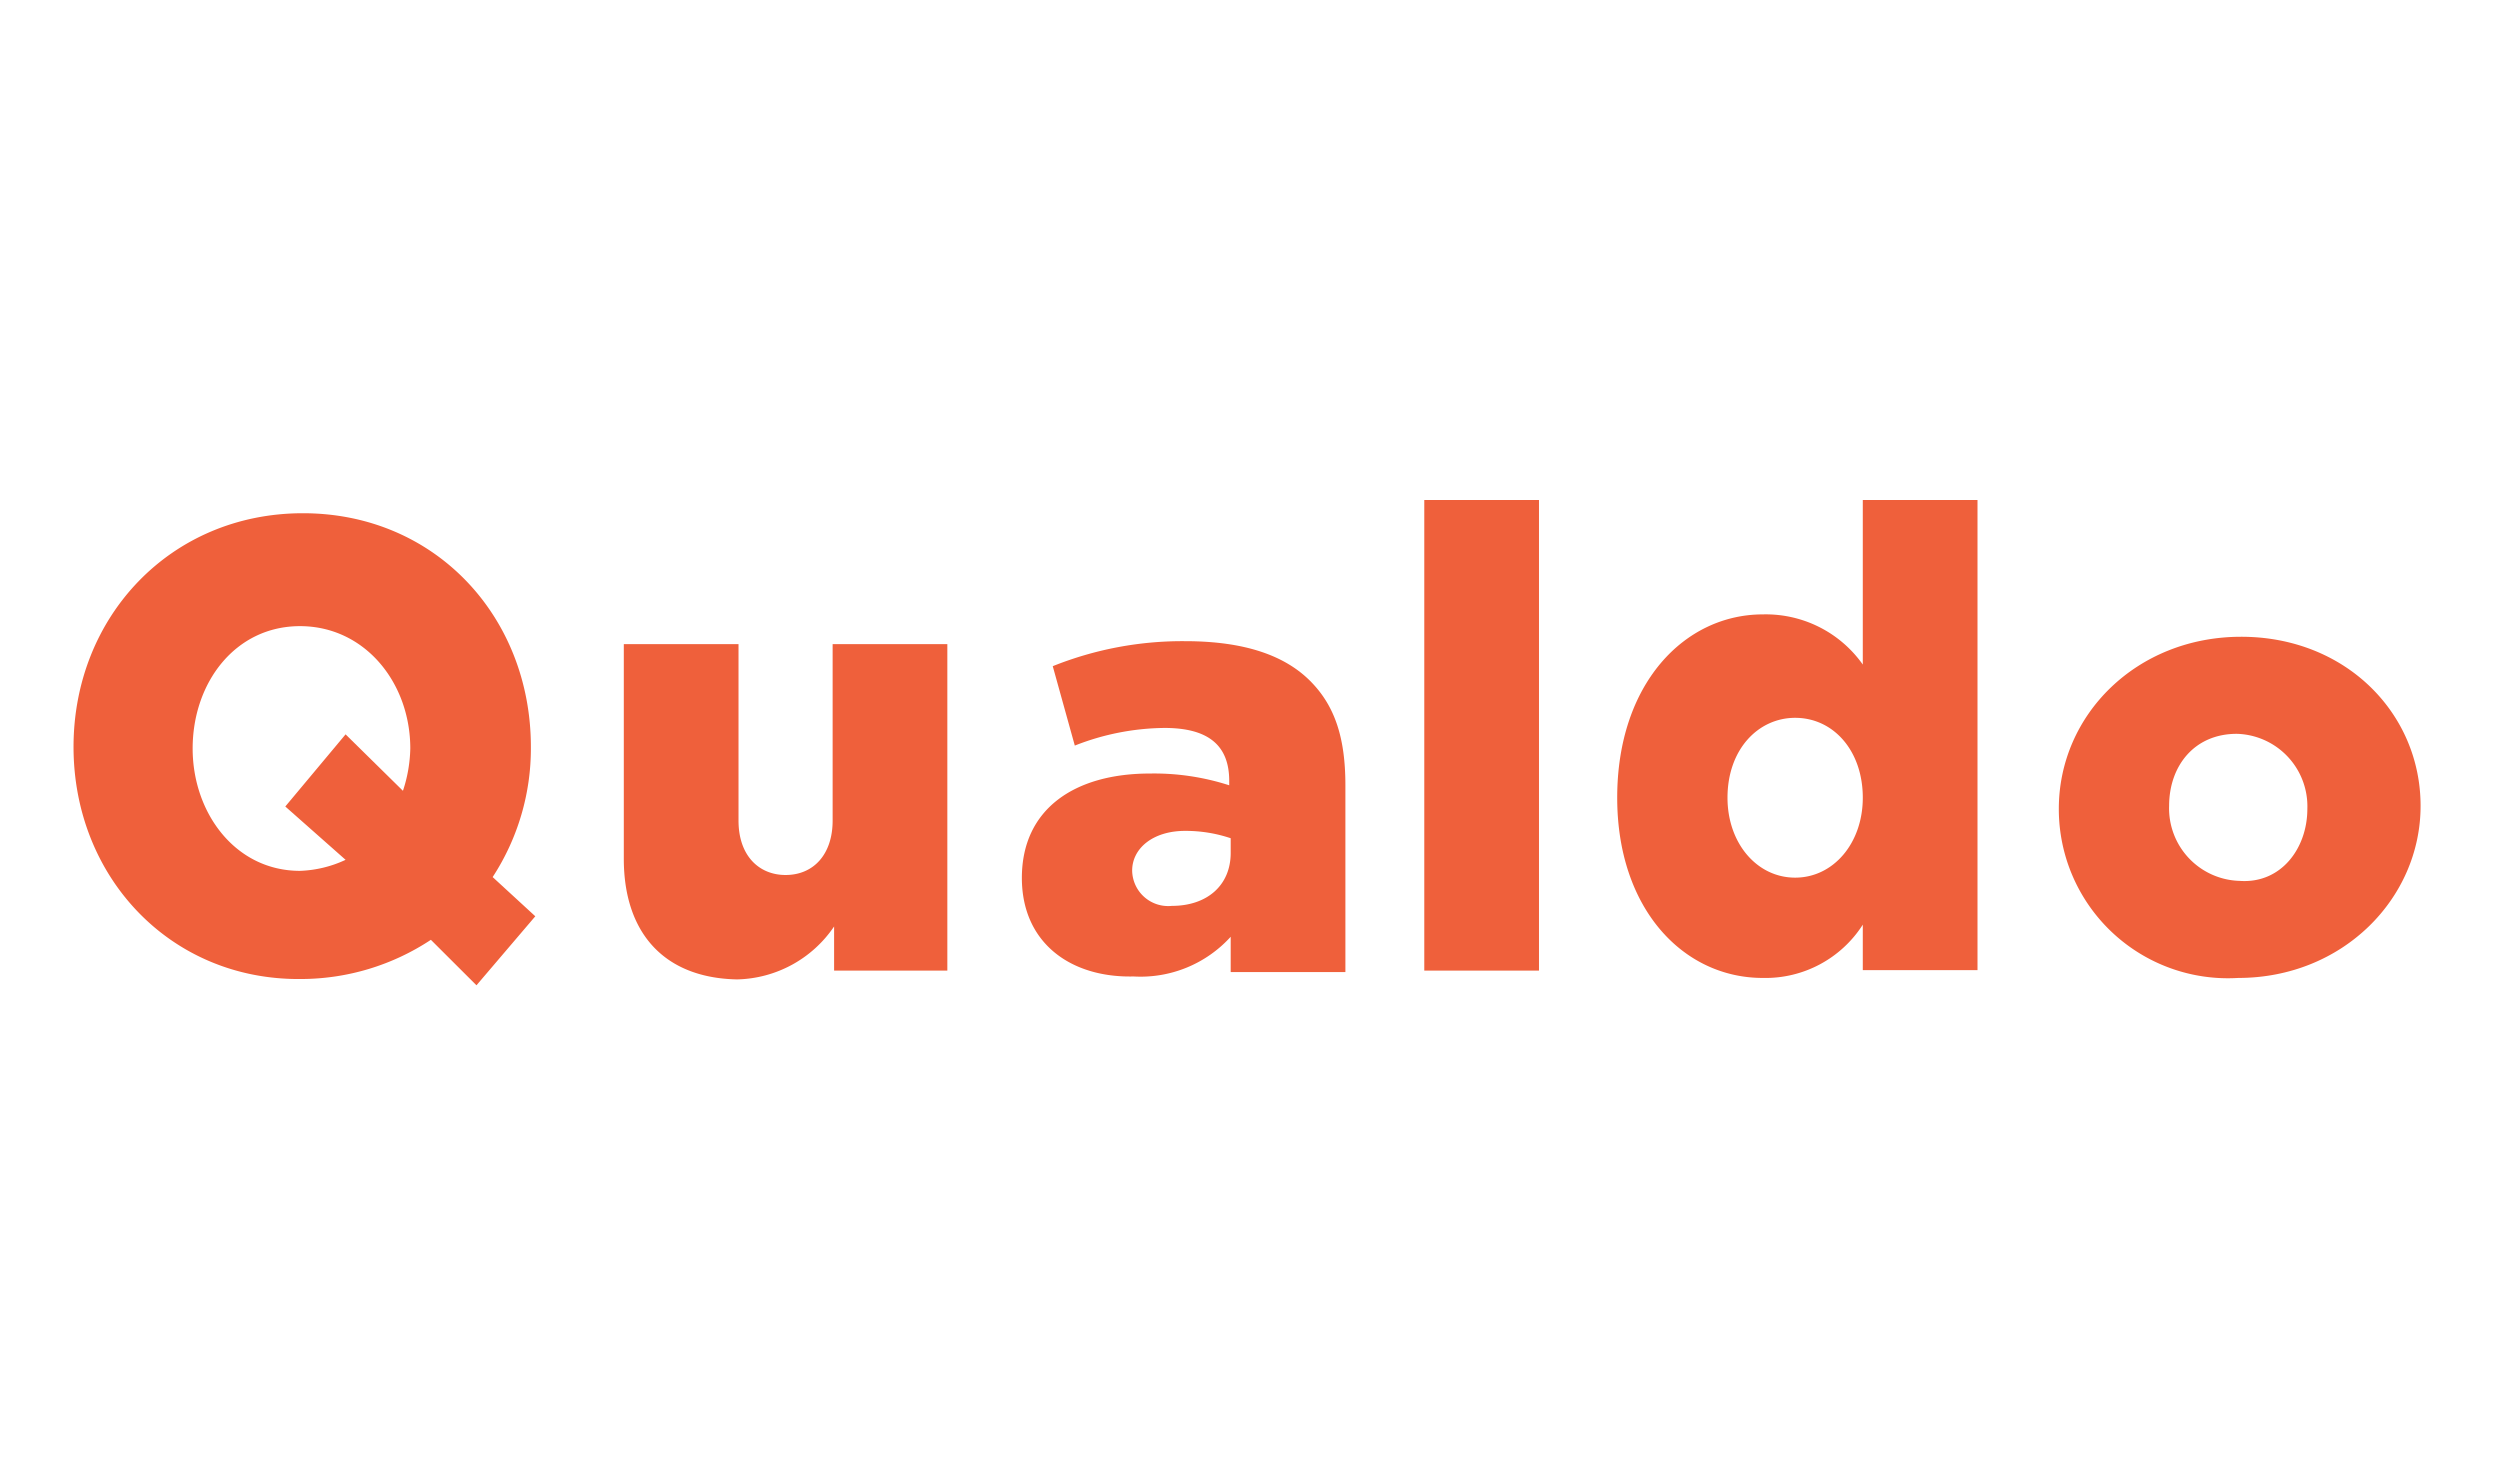
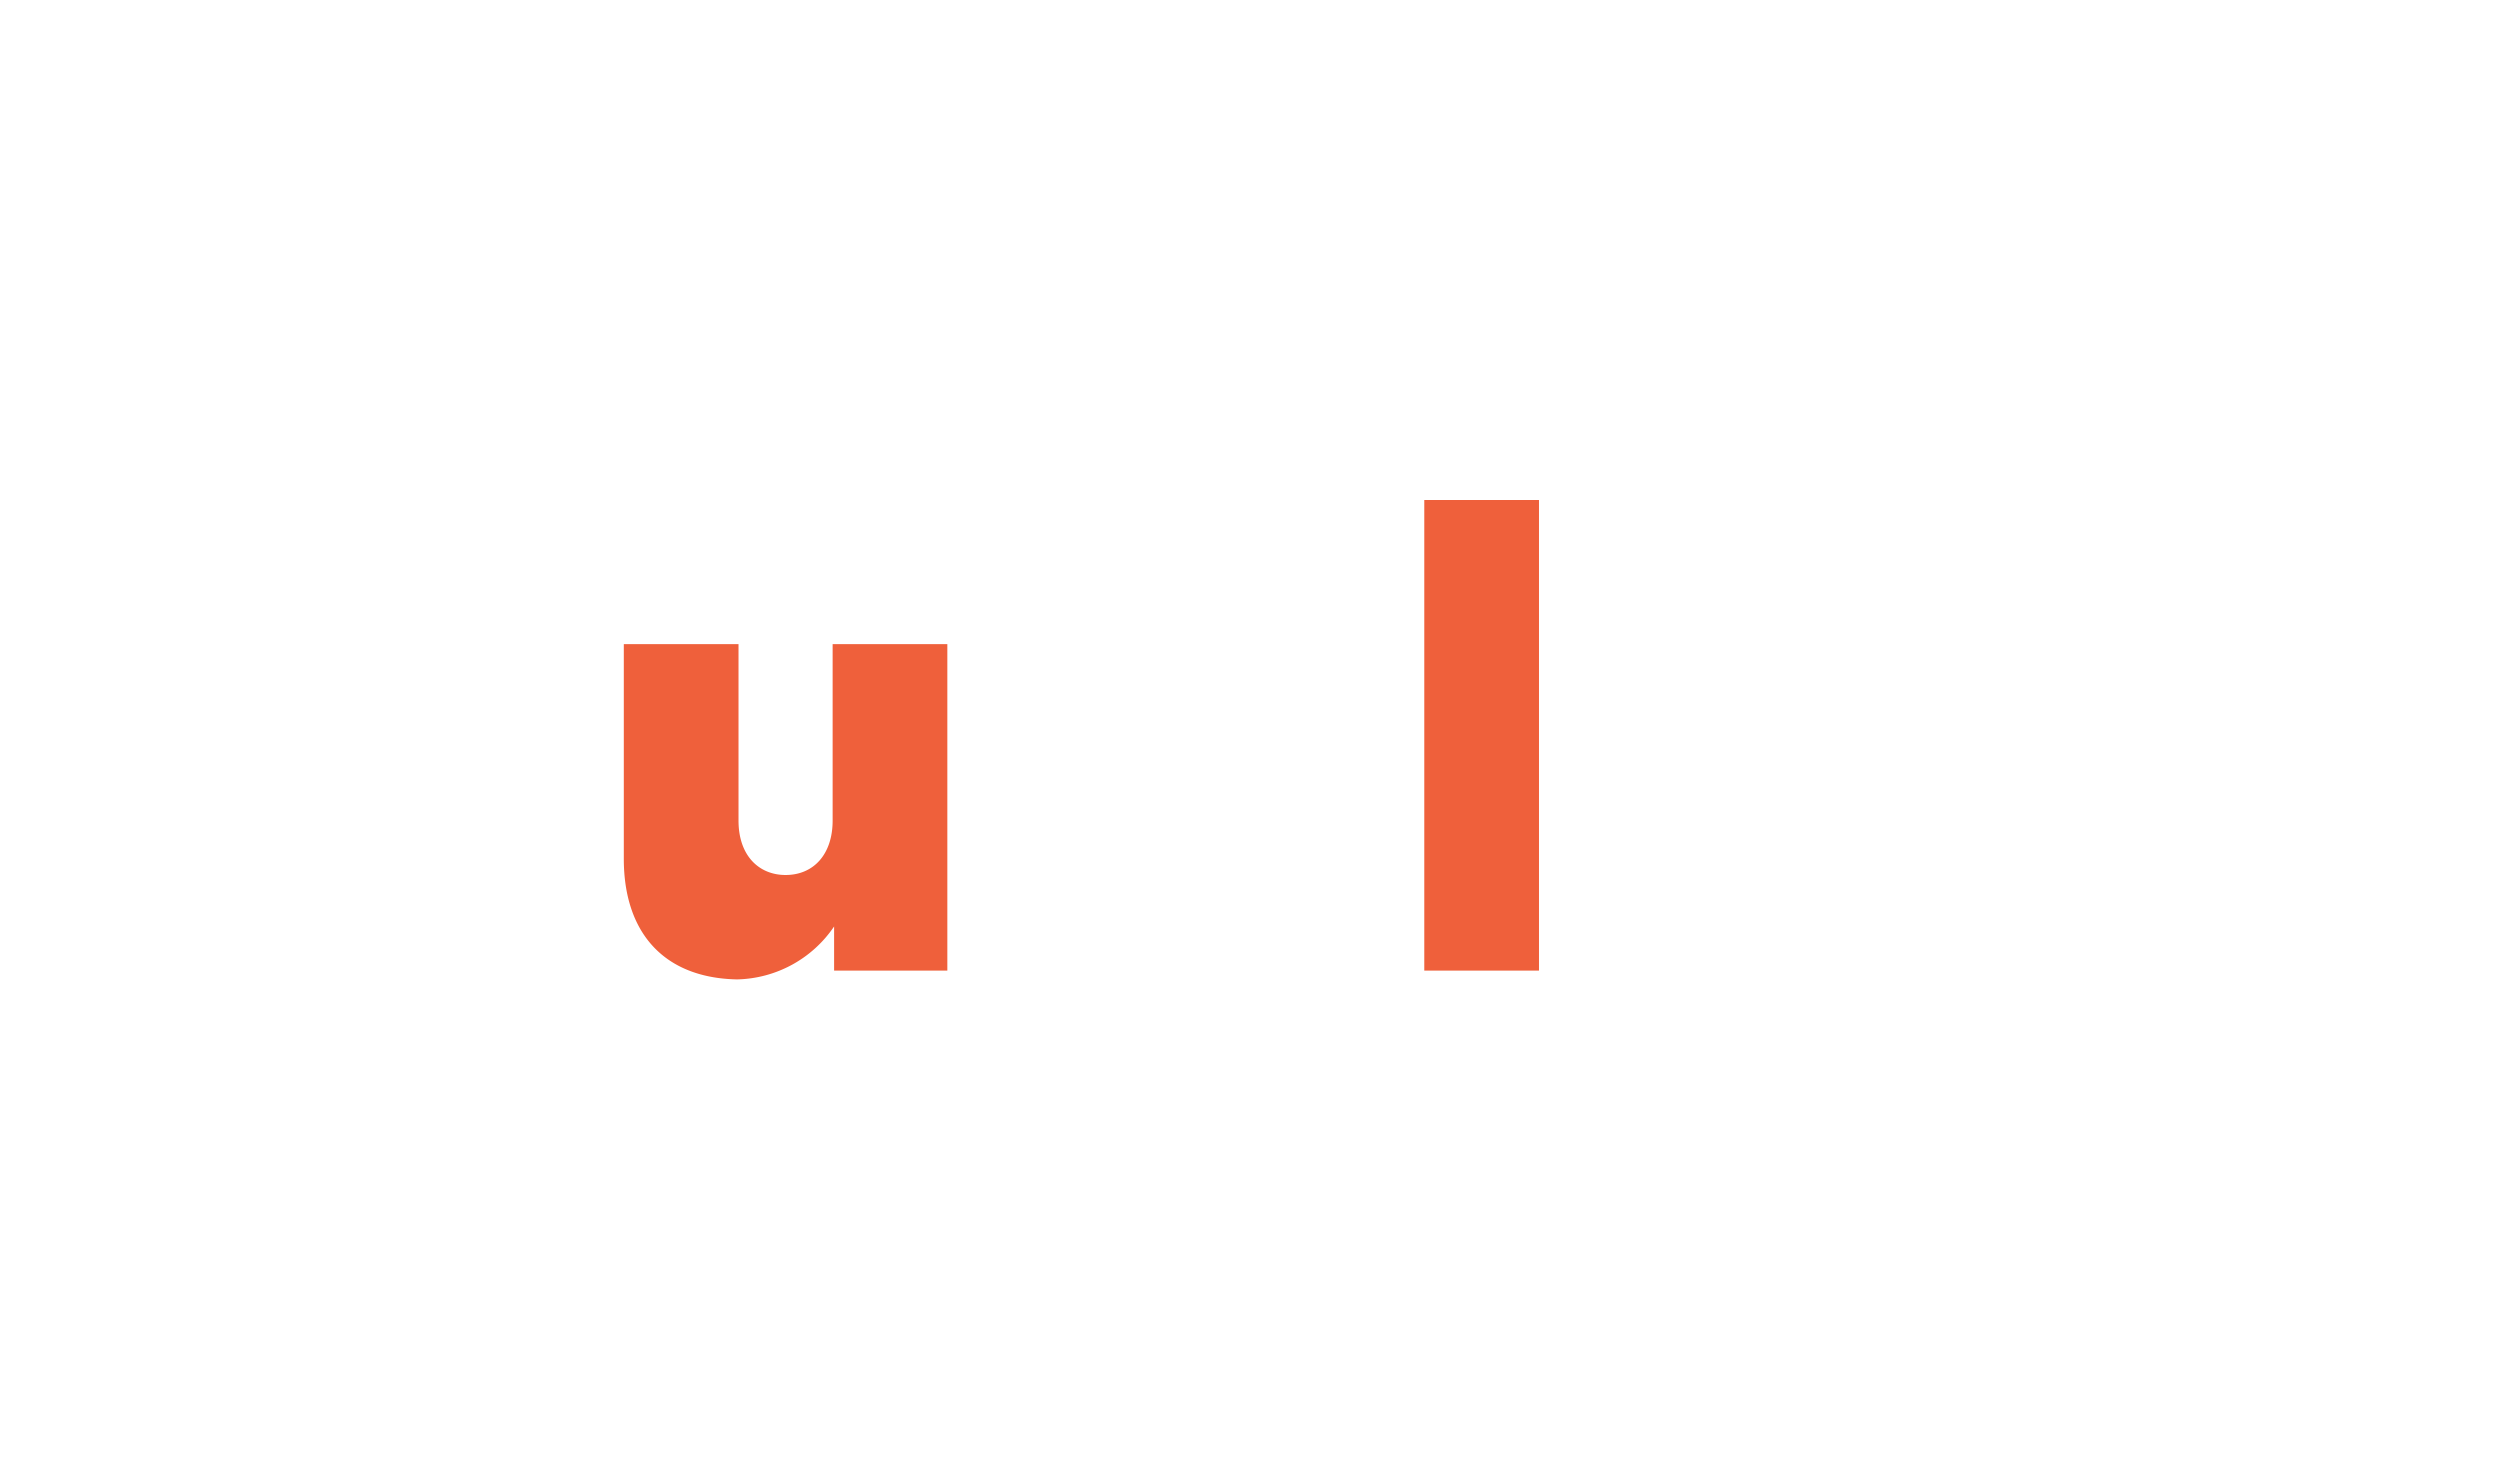
<svg xmlns="http://www.w3.org/2000/svg" width="170" height="100" viewBox="0 0 170 100">
  <g id="Group_595" data-name="Group 595" transform="translate(-1000 -107)">
    <g id="Group_594" data-name="Group 594" transform="translate(1005 138)">
      <g id="Group_528" data-name="Group 528" transform="translate(0 3)">
-         <path id="Path_280" data-name="Path 280" d="M24.3,32.907a16.048,16.048,0,0,1-8.8,2.666C6.6,35.68,0,28.642,0,19.79H0C0,10.939,6.6,3.9,15.6,3.9s15.5,7.039,15.5,15.89h0a16,16,0,0,1-2.6,8.851l2.9,2.666L27.4,36Zm-5.8-5.439-4.1-3.626,4.1-4.906,3.9,3.839a9.686,9.686,0,0,0,.5-2.879h0c0-4.479-3.1-8.318-7.5-8.318S8.1,15.418,8.1,19.9h0c0,4.372,2.9,8.318,7.3,8.318A7.924,7.924,0,0,0,18.5,27.468Z" transform="translate(0 -3)" fill="#ef603b" />
        <path id="Path_281" data-name="Path 281" d="M34.7,25.4V10.8h7.8v12c0,2.4,1.4,3.7,3.2,3.7,1.9,0,3.2-1.4,3.2-3.7v-12h7.8V33H49V30a8.179,8.179,0,0,1-6.6,3.6C37.4,33.5,34.7,30.4,34.7,25.4Z" transform="translate(2.719 -1)" fill="#ef603b" />
-         <path id="Path_282" data-name="Path 282" d="M59.8,26.7h0c0-4.7,3.6-7.1,8.7-7.1a16.627,16.627,0,0,1,5.4.8v-.3c0-2.4-1.4-3.6-4.4-3.6a16.989,16.989,0,0,0-6.1,1.2l-1.5-5.4a23.66,23.66,0,0,1,9-1.7c4.1,0,6.8,1,8.5,2.7s2.4,3.9,2.4,7.1V33.1H74V30.7a8.273,8.273,0,0,1-6.6,2.7C63.1,33.5,59.8,31.1,59.8,26.7ZM74,25V24a9.587,9.587,0,0,0-3.1-.5c-2.2,0-3.6,1.2-3.6,2.7h0A2.45,2.45,0,0,0,70,28.6C72.4,28.6,74,27.2,74,25Z" transform="translate(4.687 -1)" fill="#ef603b" />
        <path id="Path_283" data-name="Path 283" d="M85.8,3h7.8V35H85.8Z" transform="translate(6.051 -3)" fill="#ef603b" />
-         <path id="Path_284" data-name="Path 284" d="M97.2,23.246h0c0-7.779,4.6-12.467,9.9-12.467a8.076,8.076,0,0,1,6.8,3.41V3h7.8V34.967h-7.8v-3.09a7.854,7.854,0,0,1-6.8,3.623C101.7,35.5,97.2,30.811,97.2,23.246Zm16.7,0h0c0-3.2-2-5.434-4.6-5.434-2.5,0-4.6,2.131-4.6,5.434h0c0,3.09,2,5.434,4.6,5.434S113.9,26.336,113.9,23.246Z" transform="translate(7.77 -3)" fill="#ef603b" />
-         <path id="Path_285" data-name="Path 285" d="M125,22h0c0-6.4,5.3-11.7,12.4-11.7s12.2,5.2,12.2,11.5h0c0,6.3-5.3,11.7-12.4,11.7A11.5,11.5,0,0,1,125,22Zm16.9,0h0a4.933,4.933,0,0,0-4.8-5.1c-2.9,0-4.6,2.2-4.6,4.9h0a4.933,4.933,0,0,0,4.8,5.1C140.1,27.1,141.9,24.7,141.9,22Z" transform="translate(10 -1)" fill="#ef603b" />
      </g>
    </g>
    <rect id="Rectangle_189" data-name="Rectangle 189" width="170" height="100" transform="translate(1000 107)" fill="none" />
  </g>
</svg>